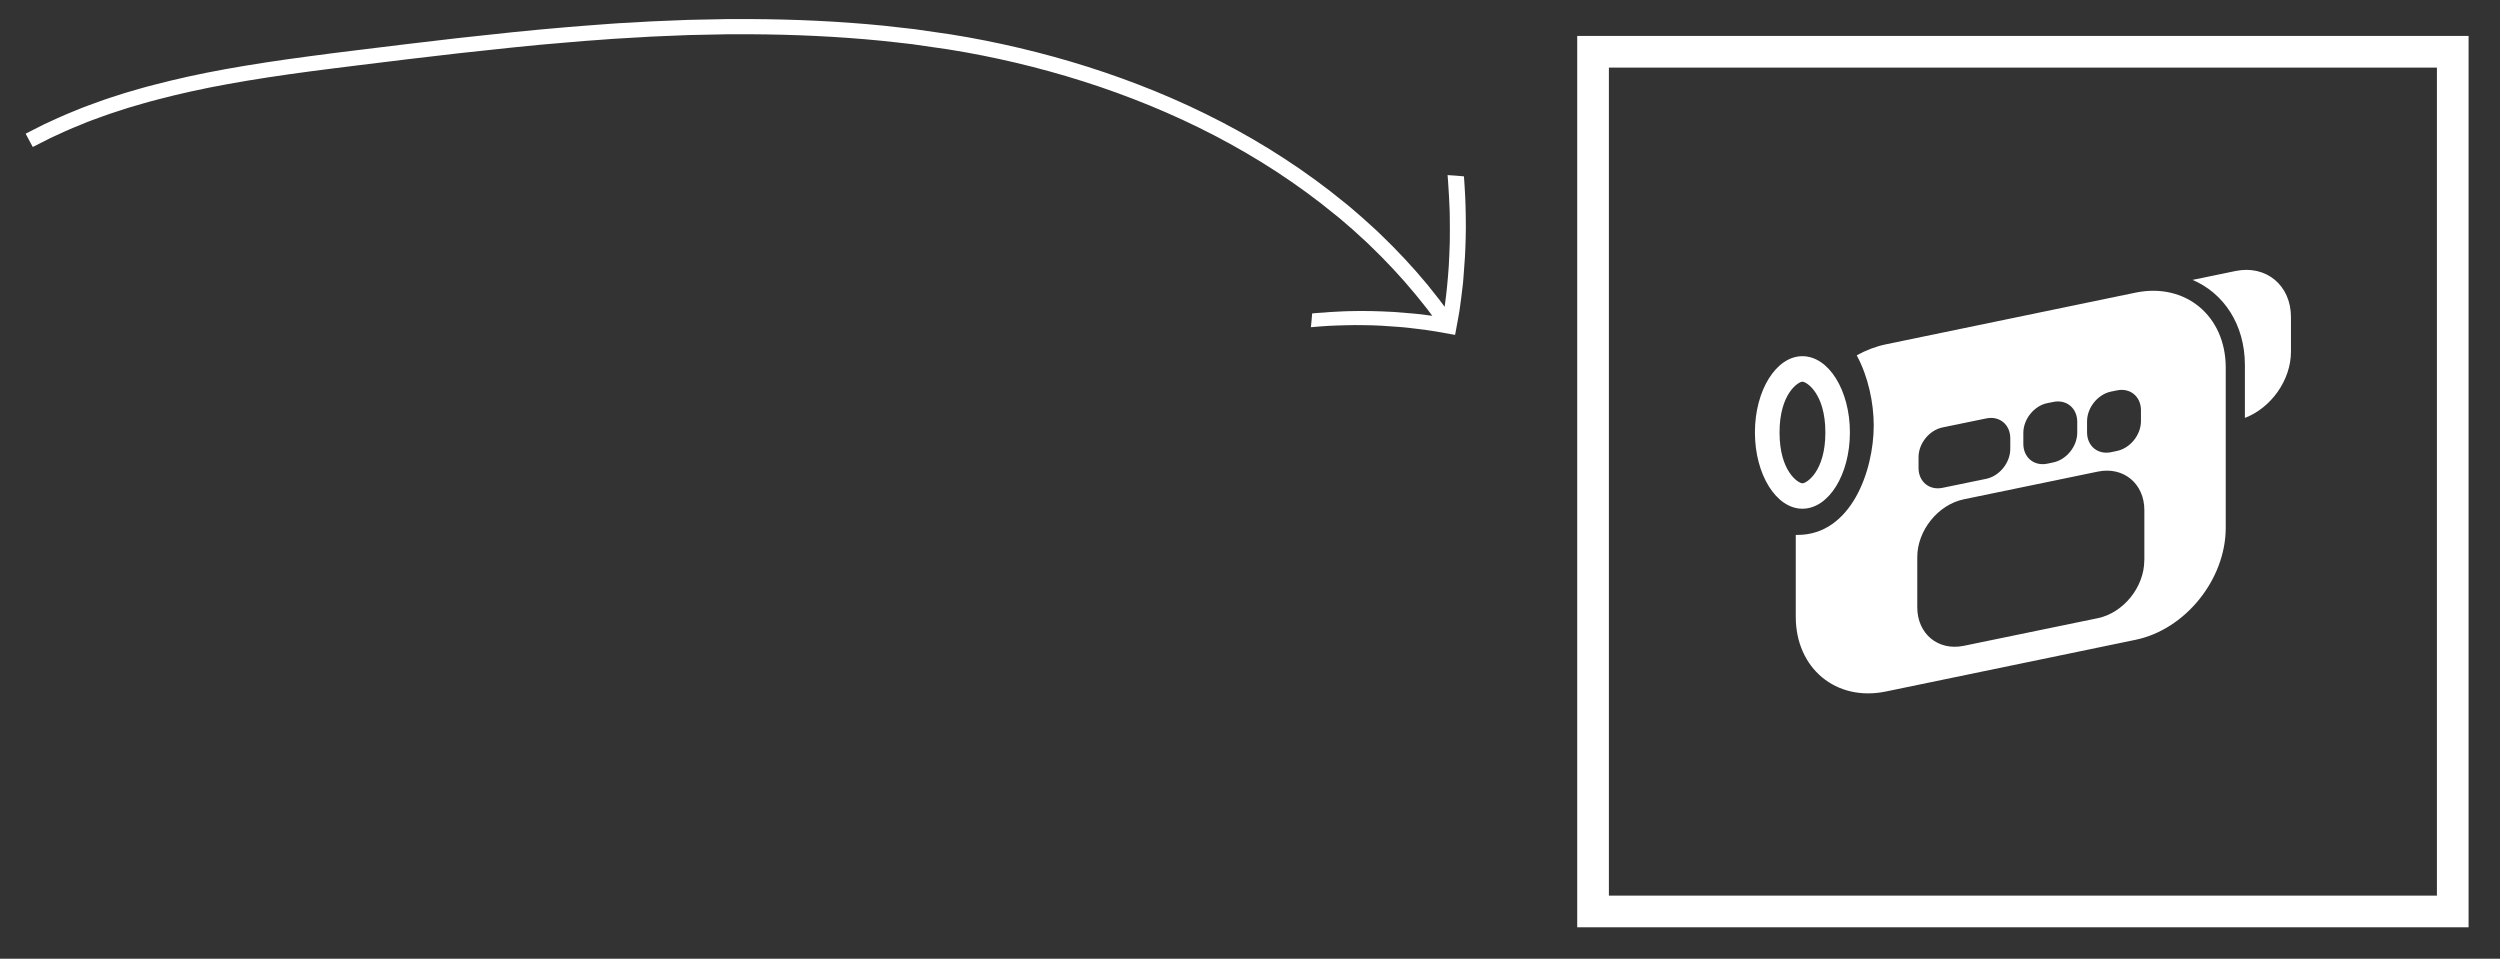
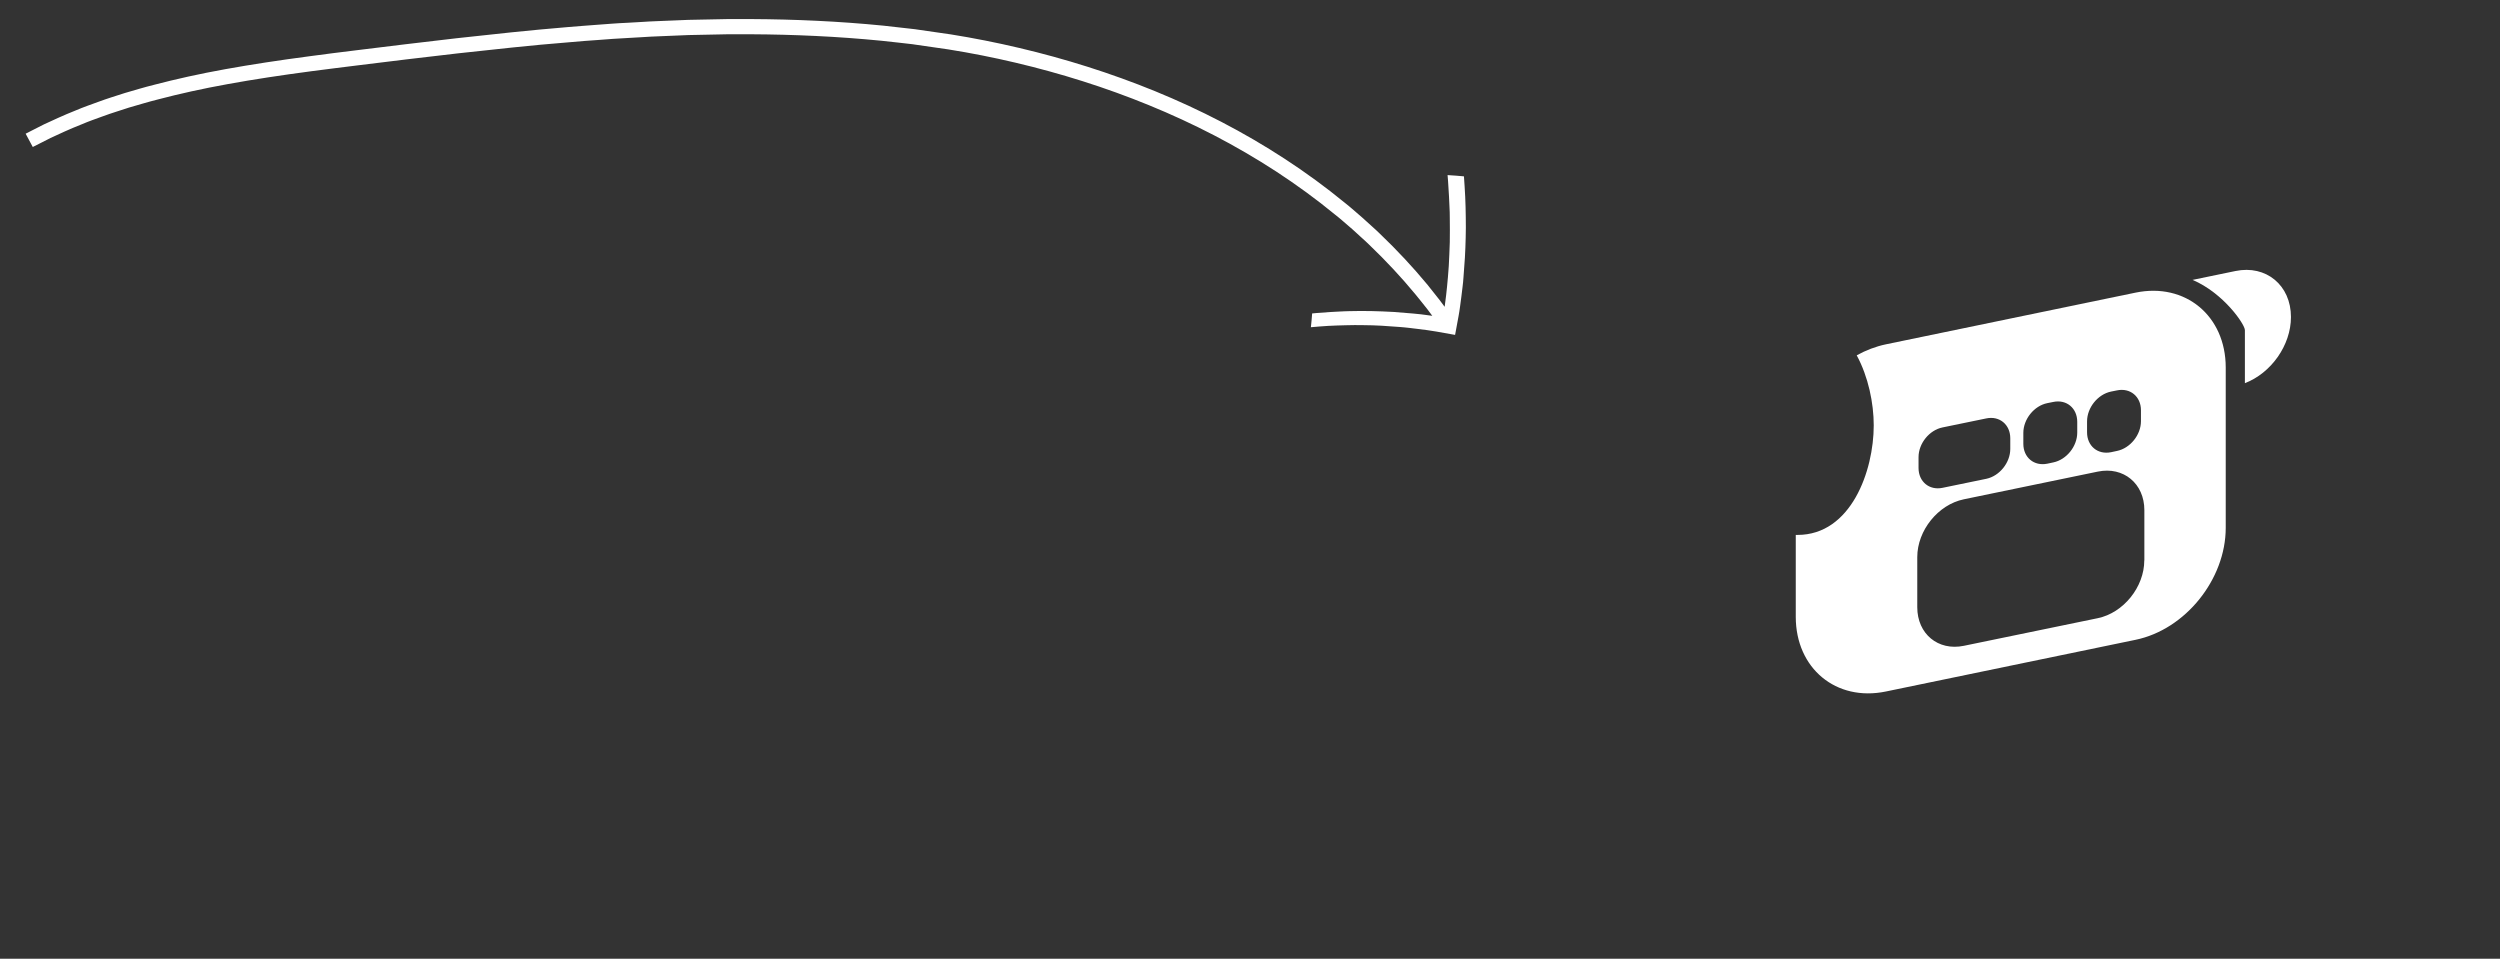
<svg xmlns="http://www.w3.org/2000/svg" xmlns:ns1="http://www.inkscape.org/namespaces/inkscape" xmlns:ns2="http://sodipodi.sourceforge.net/DTD/sodipodi-0.dtd" version="1.1" id="Livello_1" x="0px" y="0px" viewBox="0 0 3158.4 1211.2" enable-background="new 0 0 3158.4 1211.2" xml:space="preserve" ns1:version="0.48.4 r9939" width="100%" height="100%" ns2:docname="DVSW4.svg">
  <rect x="0" y="0" width="3158.4" height="1211.2" fill="#333333" stroke="none" />
  <defs id="defs20" />
  <ns2:namedview pagecolor="#ffffff" bordercolor="#666666" borderopacity="1" objecttolerance="10" gridtolerance="10" guidetolerance="10" ns1:pageopacity="0" ns1:pageshadow="2" ns1:window-width="640" ns1:window-height="480" id="namedview18" showgrid="false" ns1:zoom="0.11334853" ns1:cx="1833.873" ns1:cy="605.6" ns1:window-x="0" ns1:window-y="0" ns1:window-maximized="0" ns1:current-layer="Livello_1" />
  <g id="freccia">
    <g id="g4">
      <g id="g6">
        <path fill="#FFFFFF" d="M1838.3,423.1c-7.9-1.5-15.8-2.9-23.5-4.2c-3.9-0.6-7.7-1.3-11.6-1.8c-3.9-0.5-7.8-1-11.7-1.5     c-3.9-0.5-7.7-0.9-11.6-1.4l-5.7-0.6c-1.9-0.2-3.9-0.3-5.8-0.5c-7.7-0.6-15.4-1.2-22.9-1.6c-3.7-0.2-7.6-0.3-11.4-0.5     c-3.8-0.1-7.6-0.2-11.3-0.2c-3.8-0.1-7.5-0.1-11.2-0.1c-3.7,0-7.5,0.1-11.3,0.2c-7.5,0.2-14.8,0.4-22.2,0.8     c-7.4,0.5-14.8,1-22,1.7c0,0,0.1-1.1,0.3-2.7c0.2-1.6,0.4-3.8,0.6-6c0.3-4.3,0.7-8.7,0.7-8.7s2.3-0.2,6.3-0.6     c4.1-0.4,9.7-0.8,16.7-1.2c3.5-0.2,7.2-0.4,11.3-0.6c2-0.1,4.1-0.2,6.2-0.3c2.1-0.1,4.2-0.1,6.4-0.2c8.7-0.2,18.2-0.3,27.8-0.1     c9.4,0.2,19,0.6,28.1,1.1c9,0.6,17.4,1.3,24.7,2c3.7,0.4,7,0.7,10,1c3,0.4,5.5,0.7,7.6,1c4.3,0.6,6.7,0.9,6.7,0.9s-2.3-3-6.2-8.3     c-2.1-2.6-4.6-5.7-7.4-9.3c-1.4-1.8-3-3.7-4.6-5.7c-0.8-1-1.6-2-2.5-3.1c-0.9-1-1.8-2.1-2.7-3.2c-14.4-17.5-34.9-39.8-56.8-60.7     l-4.1-3.9c-1.4-1.3-2.8-2.5-4.2-3.8l-2.1-1.9l-6.1-5.6l-4.3-3.9l-4.4-3.8l-8.7-7.5l-4.4-3.7l-4.5-3.6     c-23.7-19.5-48.5-37.5-74-54.2c-51.1-33.3-105.2-61.1-160.7-83.8c-55.4-22.7-112.1-40.4-168.8-53.8c-28.4-6.7-56.7-12.3-85-16.8     c-14.2-2-28.3-4.1-42.3-6.1l-2.6-0.4l-2.6-0.3l-5.3-0.6c-3.5-0.4-7-0.8-10.5-1.2c-7-0.8-14-1.6-21-2.3     c-55.9-5.5-110.9-7.9-164.5-8.2c-6.7,0-13.4,0-20,0c-3.3,0-6.6,0-10,0c-3.3,0.1-6.6,0.1-9.9,0.2c-13.2,0.3-26.3,0.5-39.3,0.8     c-13,0.5-25.9,1-38.7,1.6c-6.4,0.2-12.8,0.6-19.1,1c-6.4,0.4-12.7,0.7-19,1.1c-6.3,0.4-12.6,0.7-18.8,1.1     c-6.2,0.5-12.5,0.9-18.6,1.4c-12.4,0.9-24.6,1.7-36.8,2.9c-12.1,1.1-24.2,2.1-36.1,3.1c-11.9,1.2-23.7,2.3-35.4,3.5     c-46.6,4.8-91.3,9.8-133.8,15c-21.2,2.5-41.9,5.1-62,7.6c-10.1,1.3-20,2.5-29.7,3.7c-9.7,1.3-19.3,2.5-28.8,3.7     c-37.7,5-72.9,10.3-105.2,16.2c-32.3,5.8-61.7,12.4-88,19.3c-13.2,3.3-25.4,7.1-37,10.4c-5.8,1.8-11.3,3.7-16.7,5.4     c-2.7,0.9-5.3,1.7-7.9,2.6c-2.6,0.8-5.1,1.8-7.6,2.7c-9.9,3.6-19.1,6.8-27.2,10.3c-8.2,3.4-15.8,6.3-22.3,9.4     c-6.6,3-12.4,5.6-17.4,8c-4.9,2.5-9,4.6-12.4,6.3c-6.7,3.4-10.1,5.1-10.1,5.1l-9-16.8c0,0,3.5-1.8,10.4-5.3     c3.4-1.7,7.7-3.9,12.8-6.5c5.1-2.4,11.1-5.1,17.9-8.2c6.7-3.2,14.5-6.2,22.9-9.7c8.4-3.6,17.8-6.9,28-10.6     c2.5-0.9,5.1-1.9,7.8-2.8c2.7-0.9,5.4-1.8,8.1-2.7c5.5-1.8,11.2-3.7,17.1-5.5c11.8-3.4,24.4-7.3,37.8-10.6     c26.8-7,56.6-13.7,89.4-19.6c32.7-5.9,68.2-11.3,106.1-16.3c9.5-1.2,19.1-2.5,28.9-3.8c9.8-1.2,19.7-2.5,29.8-3.7     c20.1-2.5,40.8-5.1,62.1-7.6c42.5-5.2,87.3-10.3,134.2-15.1c11.7-1.2,23.5-2.3,35.5-3.5c12-1,24.1-2.1,36.3-3.2     c12.2-1.1,24.5-1.9,37-2.9c6.2-0.5,12.5-0.9,18.8-1.4c6.3-0.5,12.6-0.8,18.9-1.1c6.3-0.4,12.7-0.7,19.1-1.1     c6.4-0.4,12.8-0.8,19.3-1c12.9-0.5,25.9-1,39-1.6c13.1-0.3,26.4-0.6,39.7-0.8c3.3-0.1,6.7-0.1,10-0.2c3.3,0,6.7,0,10.1,0     c6.7,0,13.5,0,20.2,0c54.1,0.3,109.7,2.7,166.3,8.3c7.1,0.8,14.2,1.6,21.3,2.4c3.6,0.4,7.1,0.8,10.7,1.2l5.3,0.6l2.7,0.3l2.7,0.4     c14.2,2.1,28.5,4.1,42.9,6.2c28.7,4.6,57.5,10.3,86.3,17.1c57.6,13.6,115.2,31.6,171.7,54.7c56.4,23.1,111.6,51.4,163.8,85.5     c26.1,17,51.4,35.5,75.7,55.4l4.6,3.7l4.5,3.8l8.9,7.7l4.5,3.9l4.4,4l6.3,5.7l2.1,1.9c1.4,1.3,2.9,2.6,4.3,3.9l4.2,4     c22.5,21.4,43.5,44.3,58.3,62.2c0.9,1.1,1.9,2.2,2.8,3.3c0.9,1.1,1.7,2.2,2.5,3.2c1.7,2.1,3.2,4,4.7,5.9c2.9,3.7,5.5,6.9,7.6,9.6     c4.1,5.5,6.4,8.6,6.4,8.6s0.3-2.5,0.9-6.9c0.3-2.2,0.6-4.9,1-7.9c0.3-3,0.7-6.5,1.1-10.3c0.7-7.5,1.6-16.5,2.2-26.1     c0.5-9.5,1-19.9,1.3-30.4c0.2-10.4,0.1-20.8,0-30.8c0-2.5-0.1-5-0.1-7.3c-0.1-2.4-0.2-4.7-0.3-7c-0.2-4.6-0.4-8.9-0.6-12.9     c-0.4-8-0.8-14.8-1.2-19.4c-0.4-4.7-0.6-7.4-0.6-7.4s5.2,0.3,10.4,0.7c2.6,0.2,5.2,0.4,7.1,0.6c1.9,0.2,3.2,0.3,3.2,0.3     c0.6,8.8,1.2,17.4,1.6,26c0.4,8.7,0.6,17.3,0.7,25.9c0.1,4.3,0.1,8.5,0.1,12.8l-0.2,12.8l-0.4,12.7c-0.1,4.2-0.3,8.3-0.6,12.6     c-0.5,8.4-1.1,16.7-1.8,24.9c-0.2,2.1-0.3,4.1-0.5,6.1l-0.7,6.2c-0.5,4.1-0.9,8.2-1.5,12.3c-0.5,4.1-1,8.1-1.6,12.1     c-0.5,4-1.2,8.1-1.9,12.1C1841.2,407.4,1839.8,415.3,1838.3,423.1z" id="path8" />
      </g>
    </g>
  </g>
-   <rect x="2012.6" y="65.4" fill-rule="evenodd" clip-rule="evenodd" fill="none" stroke="#FFFFFF" stroke-width="40" stroke-miterlimit="10" width="1086.1" height="1086.1" id="rect10" />
  <g id="dvs">
    <path fill="#FFFFFF" d="M2698,369.7l-315.4,65.3c-12.9,2.7-25.3,7.5-36.9,13.9v0c14.7,27.1,21.5,60.5,21.5,88.5   c0,57.5-28.6,138.4-96.3,138.4c-0.7,0-1.5,0-2.2,0v103.5c0,65.1,51,107.4,113.9,94.3l315.4-65.3c62.9-13,113.9-76.4,113.9-141.5   V464.1C2811.8,399,2760.8,356.7,2698,369.7z M2636.7,532.4c0-17.4,13.5-34.2,30.3-37.7l7.5-1.5c16.7-3.5,30.3,7.8,30.3,25.1v13.8   c0,17.3-13.6,34.2-30.3,37.6l-7.5,1.6c-16.8,3.4-30.3-7.8-30.3-25.1V532.4z M2556.2,546.9c0-17.3,13.5-34.2,30.3-37.6l7.5-1.5   c16.7-3.5,30.3,7.8,30.3,25.1v13.7c0,17.3-13.6,34.2-30.3,37.6l-7.5,1.6c-16.8,3.4-30.3-7.8-30.3-25.1V546.9z M2423.8,577.6   c0-17.4,13.6-34.2,30.3-37.6l55.3-11.4c16.7-3.5,30.3,7.8,30.3,25.1v13.5c0,17.3-13.6,34.2-30.3,37.7l-55.3,11.4   c-16.7,3.5-30.3-7.8-30.3-25.1V577.6z M2709,708c0,33.6-26.3,66.3-58.8,73L2481,815.9c-32.5,6.7-58.8-15.1-58.8-48.7v-63.4   c0-33.6,26.3-66.3,58.8-73l169.3-35c32.4-6.7,58.8,15.1,58.8,48.7V708z" id="path13" />
-     <path id="path4197_1_" connector-curvature="0" export-filename="C:\Sito\loghi\Data Video\icona.png" export-xdpi="567.68" export-ydpi="567.68" fill="#FFFFFF" d="   M2770,353.6l54.2-11.2c38.7-8,70.1,18,70.1,58.1v43.9c0,35.9-25.2,70.9-58.2,83.6v-67.1C2836,409.7,2809.2,370.3,2770,353.6" />
-     <path fill="#FFFFFF" d="M2277.1,450c-33.1,0-60,43.1-60,96.3c0,53.2,26.9,96.4,60,96.4c33.2,0,60-43.1,60-96.4   C2337.1,493.2,2310.3,450,2277.1,450z M2277.1,610.6c-5,0-28.9-14.6-28.9-64.2c0-49.6,24-64.2,28.9-64.2c5,0,29,14.6,29,64.2   C2306.1,596,2282.1,610.6,2277.1,610.6z" id="path16" />
+     <path id="path4197_1_" connector-curvature="0" export-filename="C:\Sito\loghi\Data Video\icona.png" export-xdpi="567.68" export-ydpi="567.68" fill="#FFFFFF" d="   M2770,353.6l54.2-11.2c38.7-8,70.1,18,70.1,58.1c0,35.9-25.2,70.9-58.2,83.6v-67.1C2836,409.7,2809.2,370.3,2770,353.6" />
  </g>
</svg>